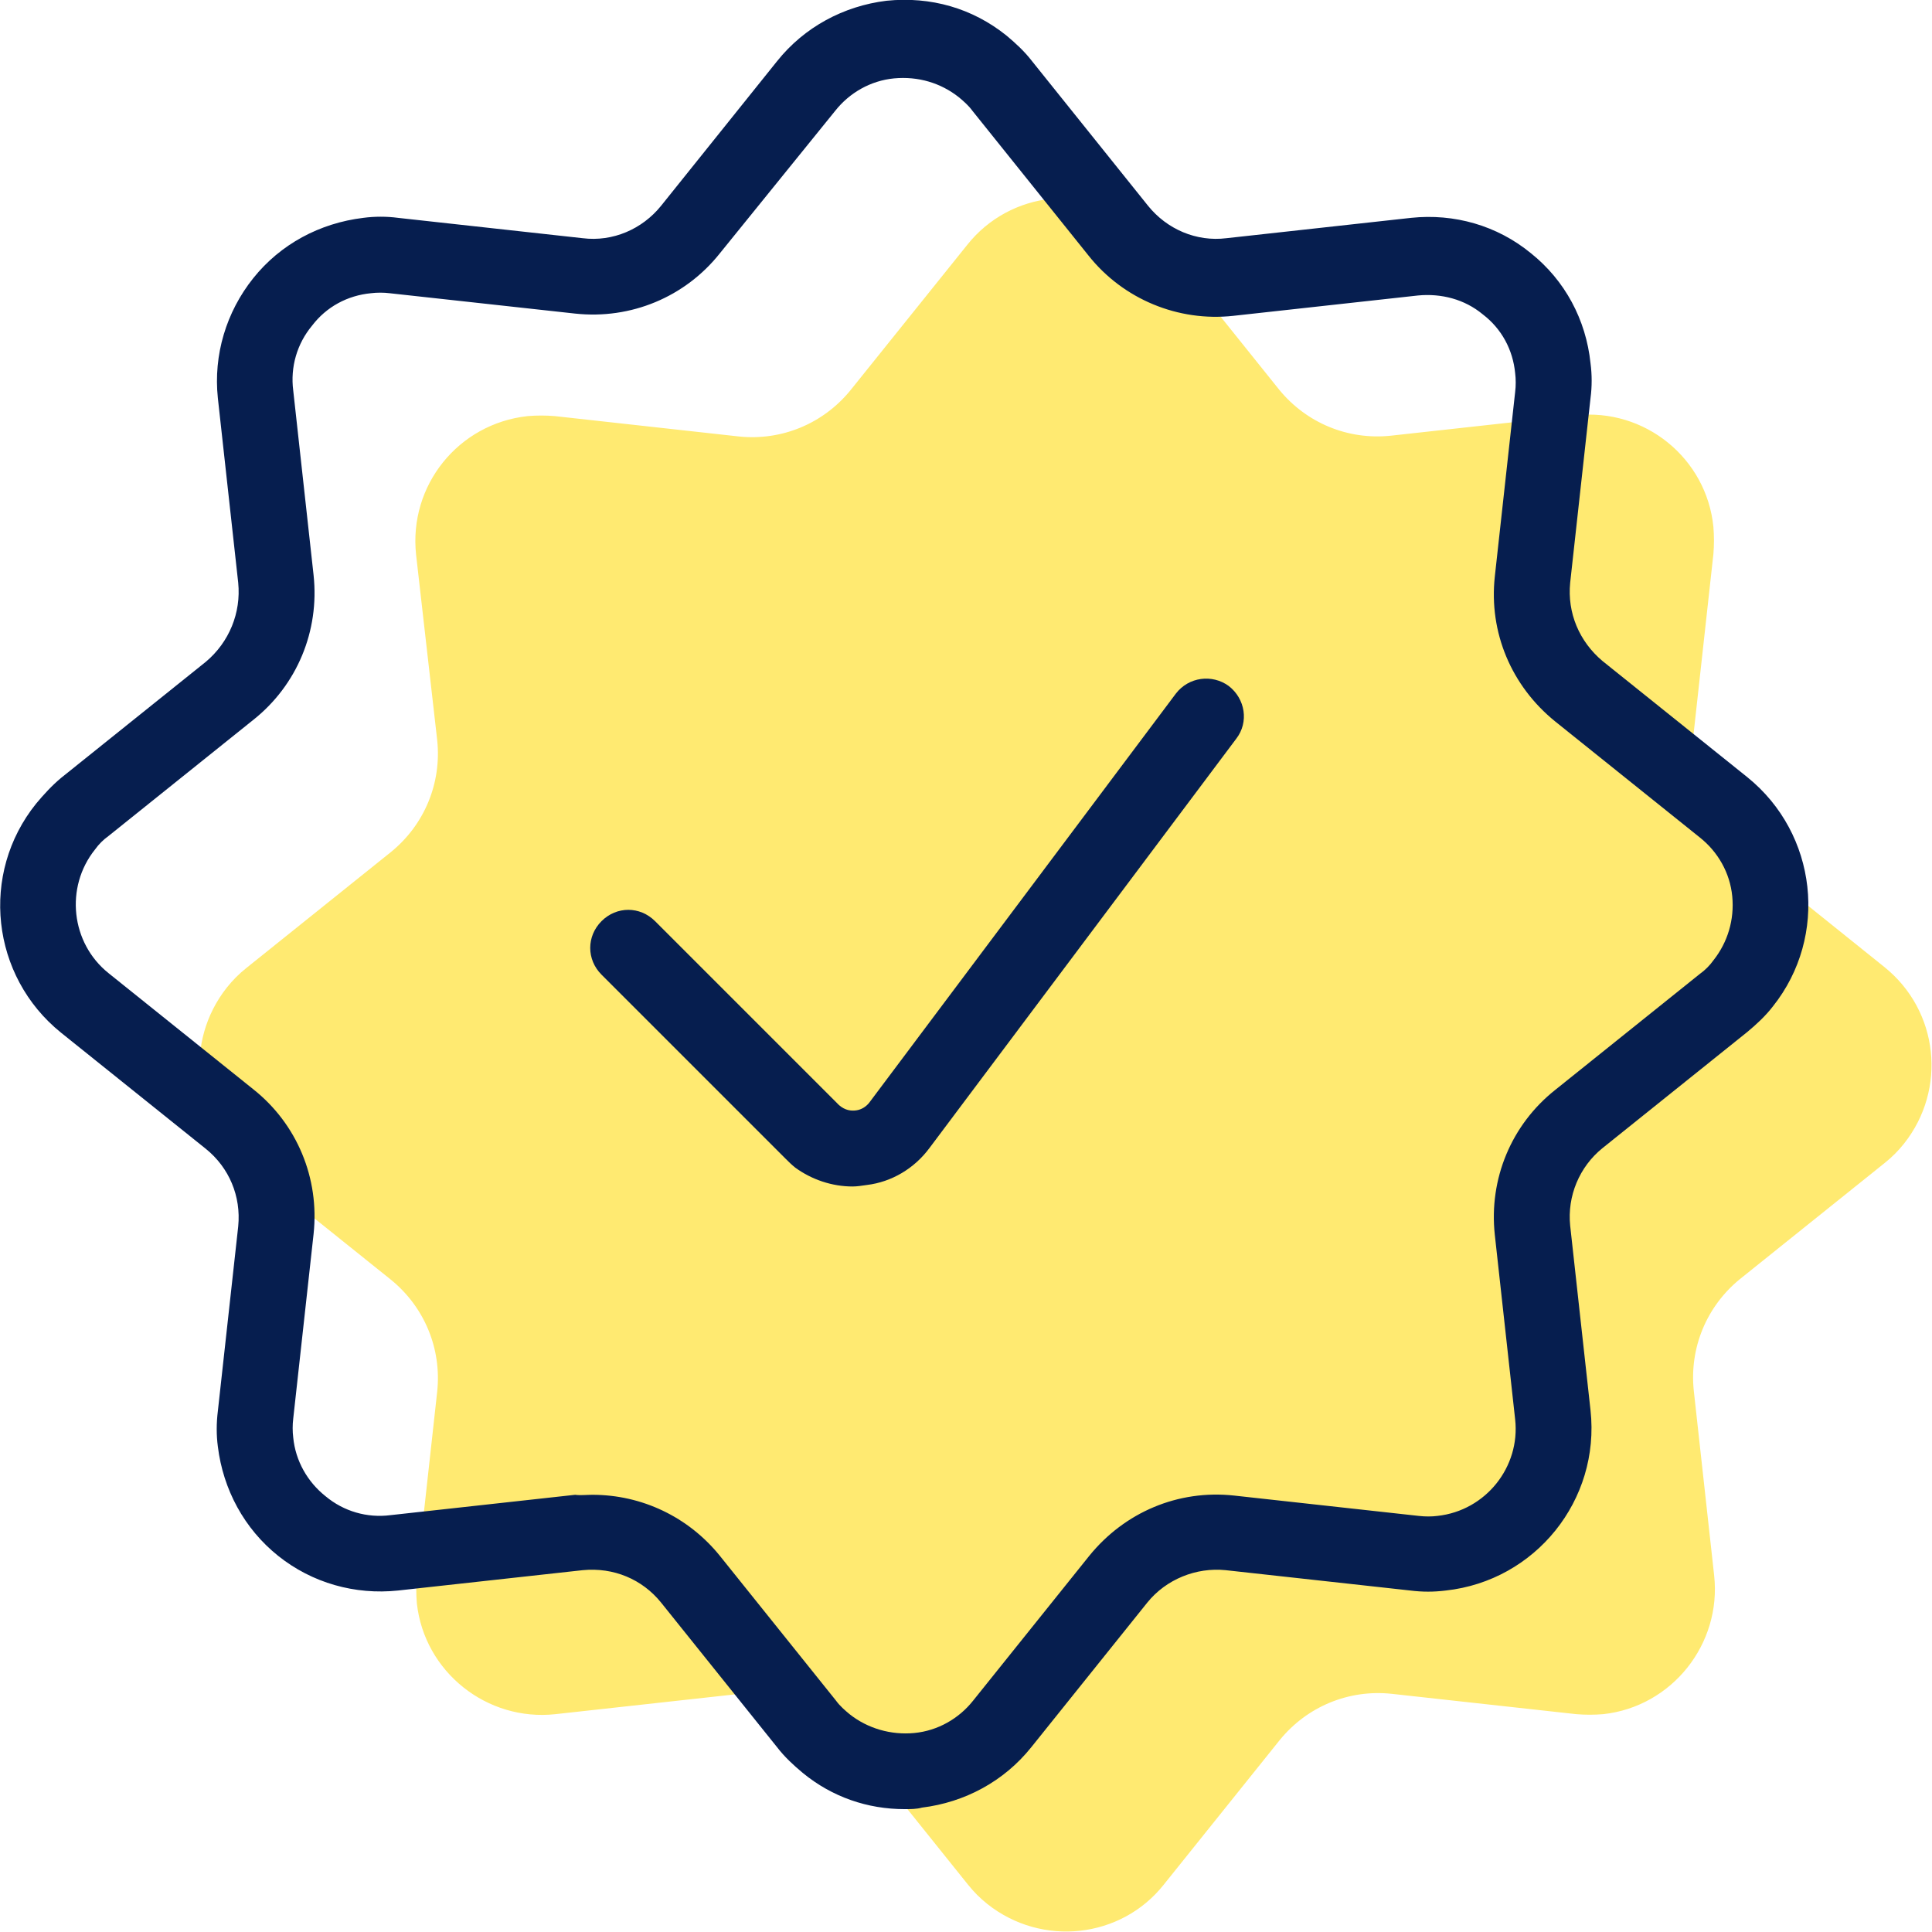
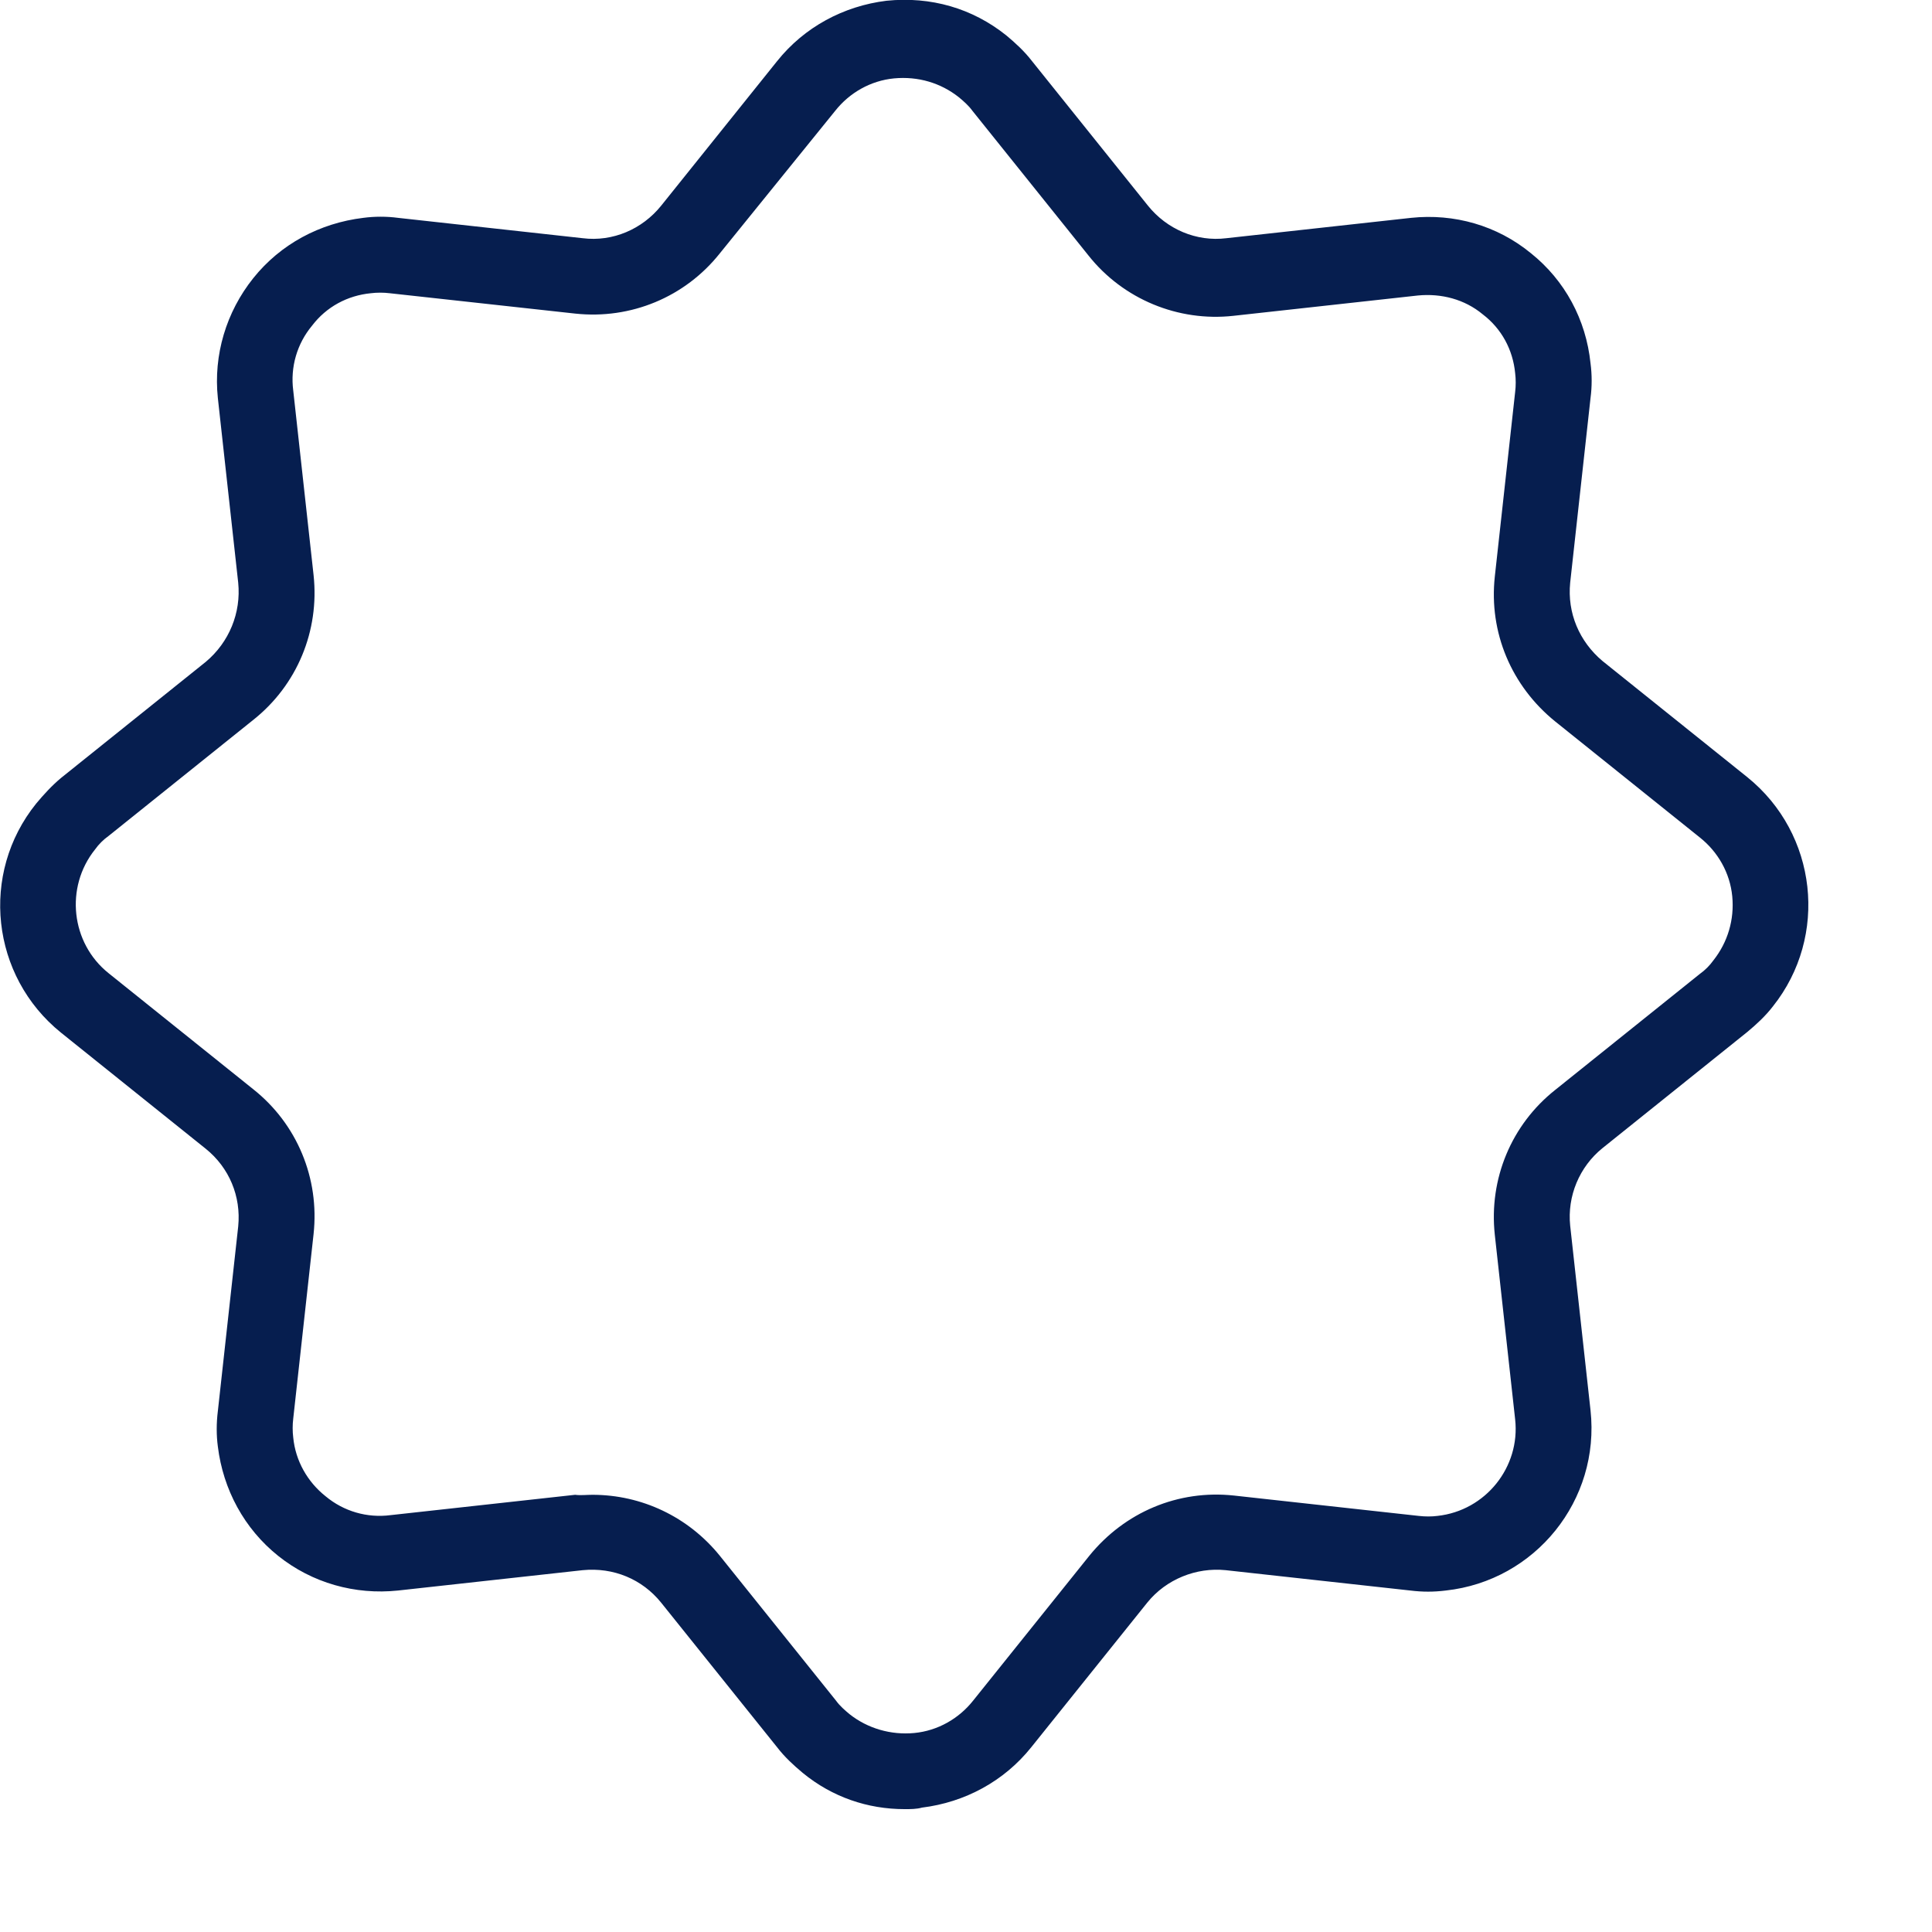
<svg xmlns="http://www.w3.org/2000/svg" version="1.1" x="0px" y="0px" viewBox="0 0 25.63 25.63" style="enable-background:new 0 0 25.63 25.63;" xml:space="preserve">
  <style type="text/css">
	.st0{fill:#BDE1E0;}
	.st1{fill:none;stroke:#061E4F;stroke-miterlimit:10;}
	.st2{fill:#FFEA71;}
	.st3{fill:#061E4F;}
</style>
  <g id="Layer_1">
</g>
  <g id="Layer_2">
    <g>
-       <path class="st2" d="M12.83,3.25c0.57-0.72,1.62-0.83,2.34-0.26c0.1,0.08,0.18,0.16,0.26,0.26l1.54,1.92    c0.36,0.44,0.91,0.67,1.48,0.61l2.45-0.27c0.92-0.1,1.74,0.57,1.83,1.48c0.01,0.12,0.01,0.24,0,0.36l-0.27,2.45    c-0.06,0.57,0.17,1.12,0.61,1.48L25,12.83c0.72,0.58,0.83,1.62,0.26,2.34c-0.08,0.1-0.16,0.18-0.26,0.26l-1.92,1.54    c-0.44,0.36-0.67,0.91-0.61,1.48l0.27,2.45c0.1,0.91-0.56,1.74-1.47,1.84c-0.12,0.01-0.24,0.01-0.36,0l-2.45-0.27    c-0.57-0.06-1.12,0.17-1.48,0.61l-1.54,1.92c-0.57,0.72-1.62,0.83-2.34,0.26c-0.1-0.08-0.18-0.16-0.26-0.26l-1.54-1.92    c-0.36-0.44-0.91-0.67-1.48-0.61l-2.45,0.27c-0.91,0.1-1.74-0.56-1.84-1.47c-0.01-0.12-0.01-0.24,0-0.36l0.27-2.45    c0.06-0.57-0.17-1.12-0.61-1.48l-1.92-1.54c-0.72-0.58-0.83-1.62-0.26-2.34c0.08-0.1,0.16-0.18,0.26-0.26l1.92-1.54    c0.44-0.36,0.67-0.91,0.61-1.48L5.52,7.36c-0.1-0.92,0.56-1.74,1.48-1.84c0.12-0.01,0.24-0.01,0.36,0L9.8,5.79    c0.57,0.06,1.12-0.17,1.48-0.61L12.83,3.25z" />
      <g>
-         <path class="st3" d="M11.31,15.74c-0.27,0-0.54-0.09-0.76-0.25c-0.05-0.04-0.09-0.08-0.13-0.12l-2.44-2.44     c-0.2-0.2-0.2-0.51,0-0.71c0.2-0.2,0.51-0.2,0.71,0l2.44,2.44c0.08,0.07,0.16,0.08,0.23,0.07c0.07-0.01,0.13-0.05,0.17-0.1     L15.6,9.2c0.17-0.22,0.48-0.26,0.7-0.1c0.22,0.17,0.27,0.48,0.1,0.7l-4.07,5.43c-0.2,0.27-0.5,0.45-0.83,0.49     C11.43,15.73,11.37,15.74,11.31,15.74z" />
        <path class="st3" d="M12,24c-0.49,0-0.96-0.16-1.35-0.48c-0.12-0.1-0.24-0.21-0.34-0.34l-1.54-1.92     c-0.25-0.31-0.63-0.47-1.04-0.43l-2.45,0.27c-0.57,0.06-1.14-0.1-1.59-0.46c-0.45-0.36-0.73-0.88-0.8-1.45     c-0.02-0.15-0.02-0.31,0-0.47l0.27-2.45c0.04-0.4-0.12-0.78-0.43-1.03l-1.92-1.54c-0.93-0.75-1.08-2.11-0.33-3.04     c0.1-0.12,0.21-0.24,0.33-0.34l1.92-1.54C3.04,8.52,3.2,8.13,3.16,7.73L2.89,5.28C2.83,4.71,3,4.14,3.36,3.69     c0.36-0.45,0.88-0.73,1.46-0.8c0.15-0.02,0.31-0.02,0.46,0l2.45,0.27c0.4,0.05,0.79-0.12,1.04-0.43l1.54-1.92     c0.36-0.45,0.88-0.73,1.45-0.8c0.59-0.06,1.14,0.1,1.59,0.46c0.12,0.1,0.24,0.21,0.34,0.34l1.54,1.92     c0.25,0.31,0.64,0.48,1.04,0.43l2.45-0.27c0.57-0.06,1.14,0.1,1.59,0.47c0.45,0.36,0.73,0.88,0.79,1.46     c0.02,0.15,0.02,0.31,0,0.46l-0.27,2.45c-0.04,0.4,0.12,0.78,0.43,1.04l1.92,1.54c0.93,0.75,1.08,2.11,0.34,3.04     c-0.1,0.13-0.22,0.24-0.34,0.34l-1.92,1.54c-0.31,0.25-0.47,0.64-0.43,1.03l0.27,2.45c0.13,1.19-0.73,2.26-1.92,2.39     c-0.16,0.02-0.31,0.02-0.47,0l-2.45-0.27c-0.39-0.04-0.79,0.12-1.04,0.43l-1.54,1.92c-0.36,0.45-0.88,0.73-1.45,0.8     C12.16,24,12.08,24,12,24z M7.86,19.83c0.65,0,1.27,0.29,1.69,0.81l1.54,1.92c0.05,0.07,0.12,0.13,0.18,0.18     c0.24,0.19,0.55,0.28,0.86,0.25c0.31-0.03,0.59-0.19,0.78-0.43l1.54-1.92c0.47-0.58,1.18-0.88,1.92-0.8l2.45,0.27     c0.09,0.01,0.17,0.01,0.25,0c0.64-0.07,1.1-0.65,1.03-1.28l-0.27-2.45c-0.08-0.74,0.22-1.46,0.8-1.92l1.92-1.54     c0.07-0.05,0.13-0.11,0.18-0.18c0.19-0.24,0.28-0.54,0.25-0.85c-0.03-0.31-0.19-0.59-0.43-0.78l-1.92-1.54     c-0.58-0.47-0.88-1.18-0.8-1.92l0.27-2.45c0.01-0.08,0.01-0.17,0-0.25c-0.03-0.31-0.18-0.59-0.43-0.78     c-0.24-0.2-0.55-0.28-0.86-0.25l-2.45,0.27c-0.73,0.08-1.46-0.22-1.92-0.8l-1.54-1.92c-0.05-0.07-0.12-0.13-0.18-0.18     c-0.24-0.19-0.54-0.28-0.86-0.25c-0.31,0.03-0.59,0.19-0.78,0.43c0,0,0,0,0,0L9.55,3.36c-0.46,0.58-1.18,0.88-1.92,0.8L5.17,3.89     c-0.08-0.01-0.17-0.01-0.25,0C4.61,3.92,4.33,4.07,4.14,4.32c-0.2,0.24-0.29,0.55-0.25,0.86l0.27,2.45     c0.08,0.74-0.22,1.46-0.8,1.92l-1.92,1.54c-0.07,0.05-0.13,0.11-0.18,0.18c-0.4,0.5-0.32,1.24,0.18,1.64l1.92,1.54     c0.58,0.46,0.88,1.18,0.8,1.92l-0.27,2.45c-0.01,0.08-0.01,0.17,0,0.25c0.03,0.31,0.19,0.59,0.43,0.78     c0.24,0.2,0.55,0.29,0.86,0.25l2.45-0.27C7.7,19.84,7.78,19.83,7.86,19.83z M10.7,1.12L10.7,1.12L10.7,1.12z" />
      </g>
    </g>
  </g>
</svg>